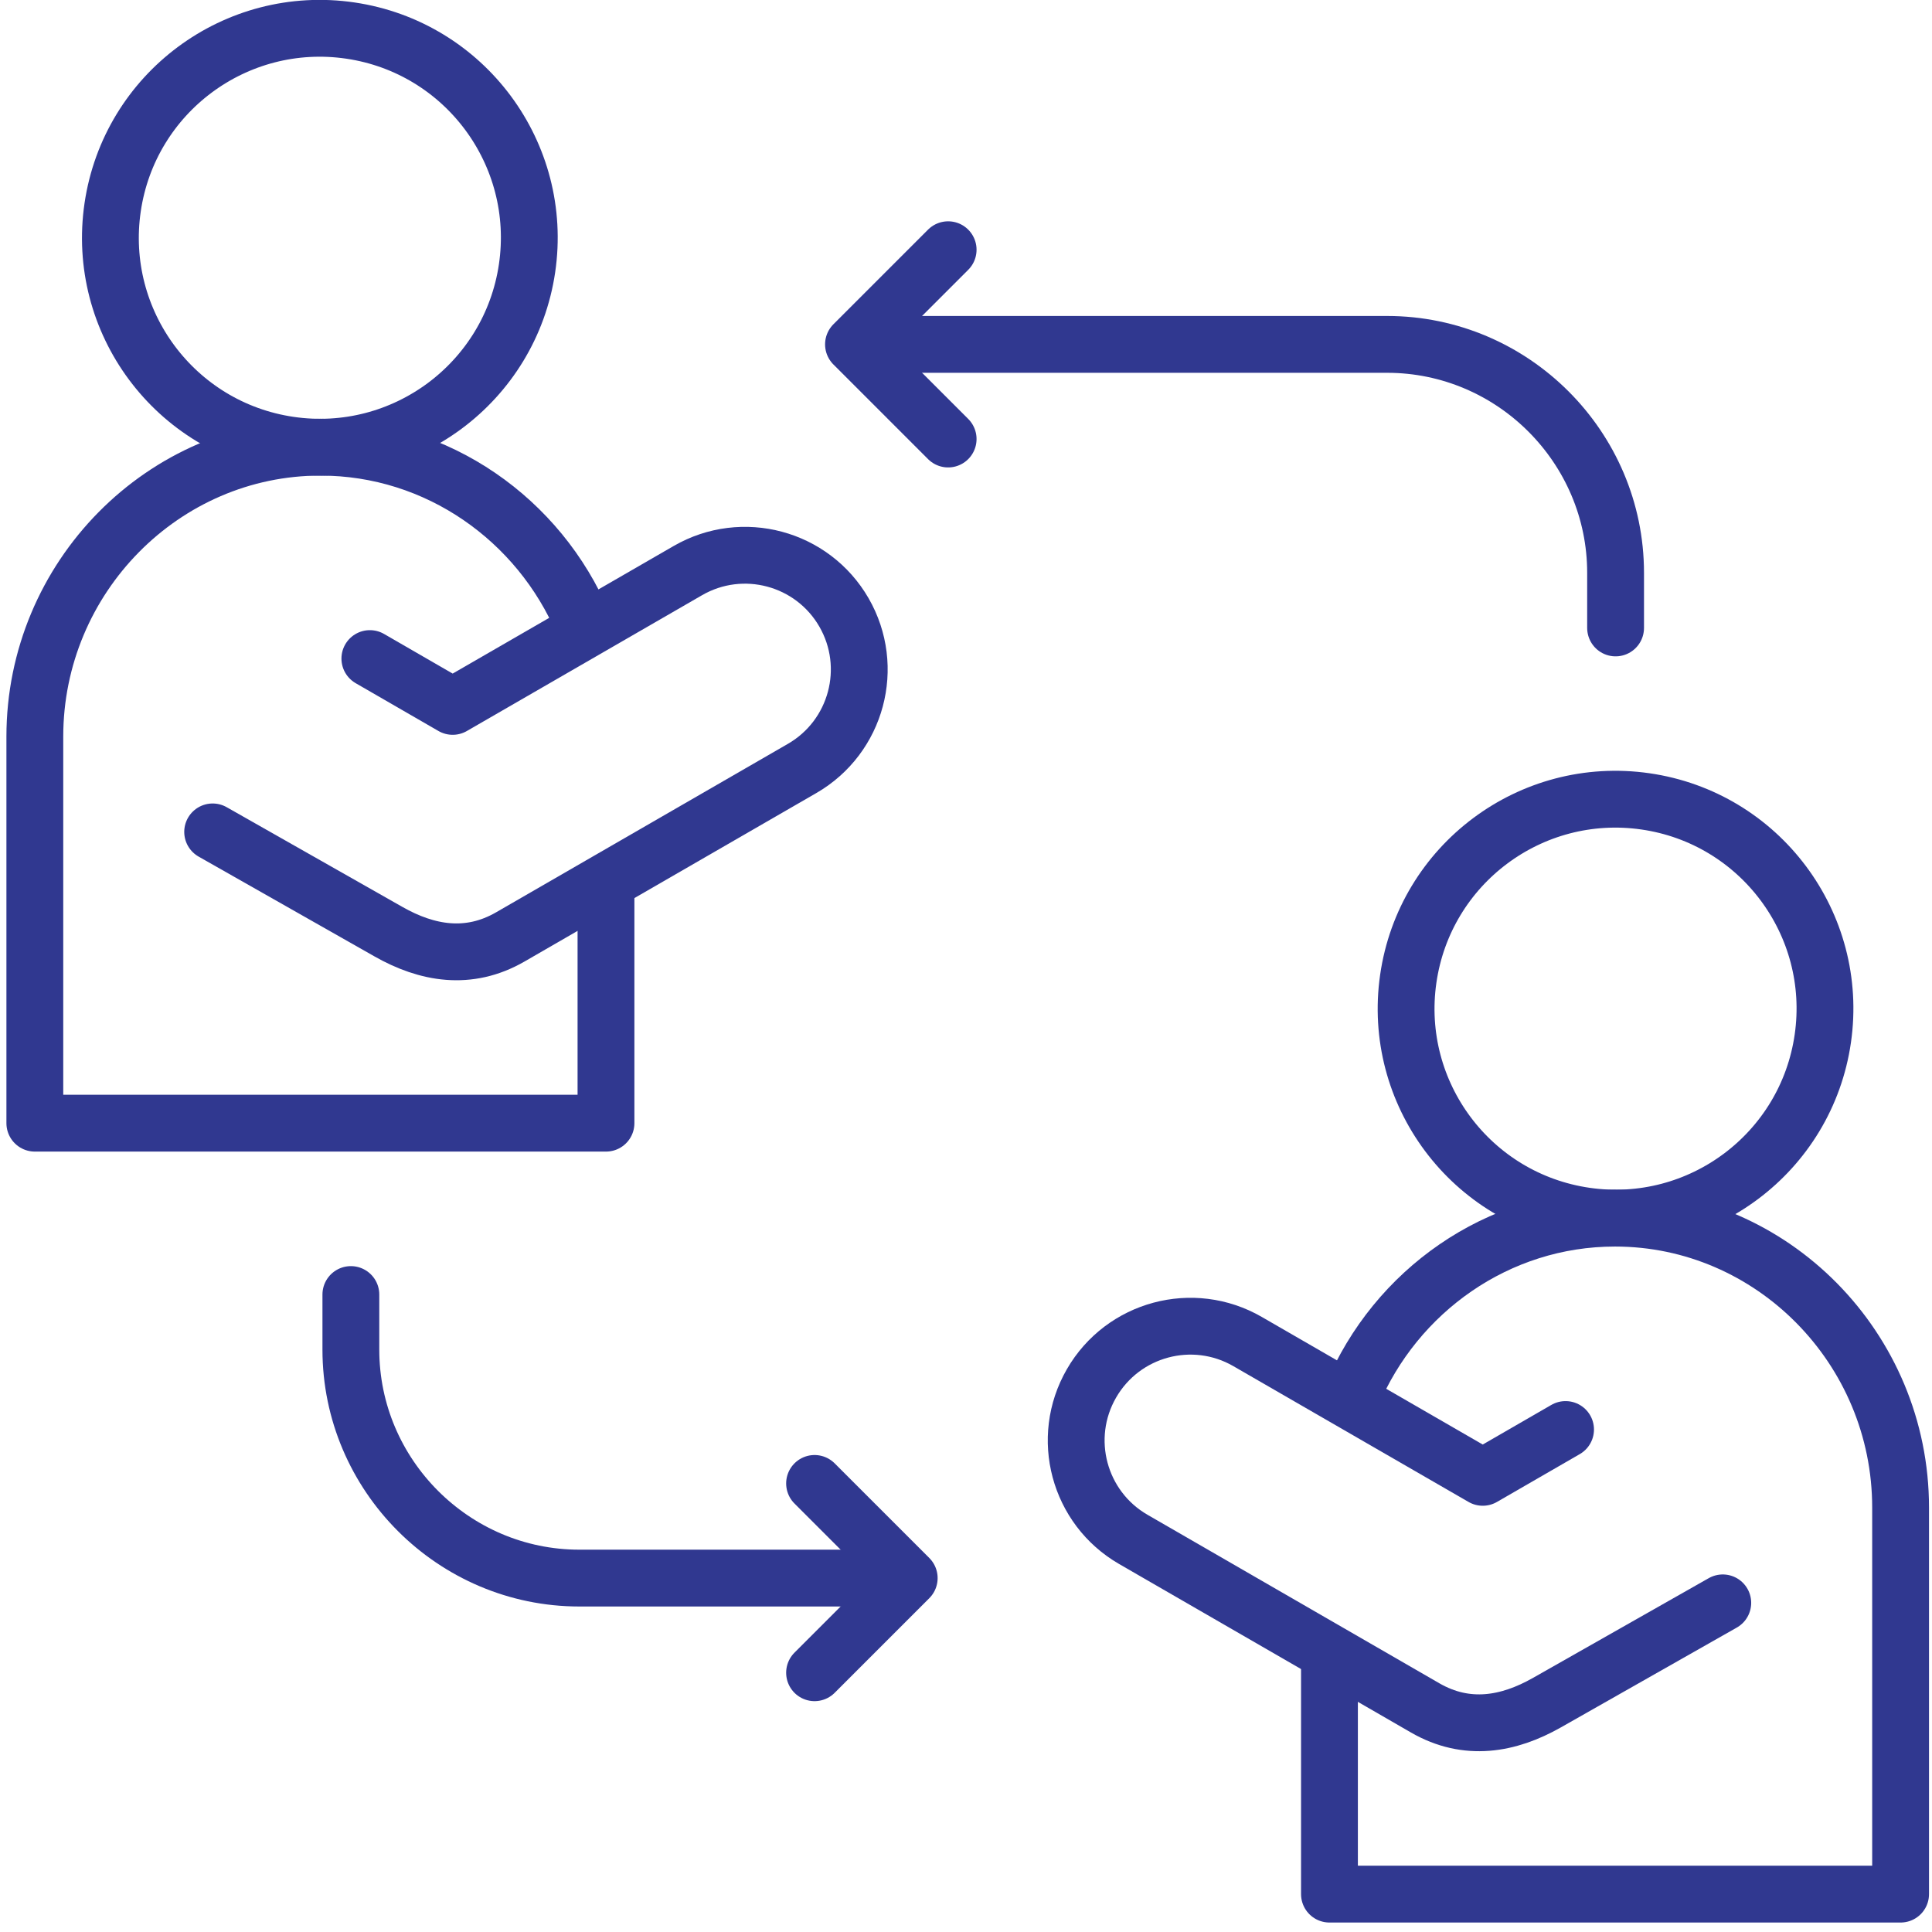
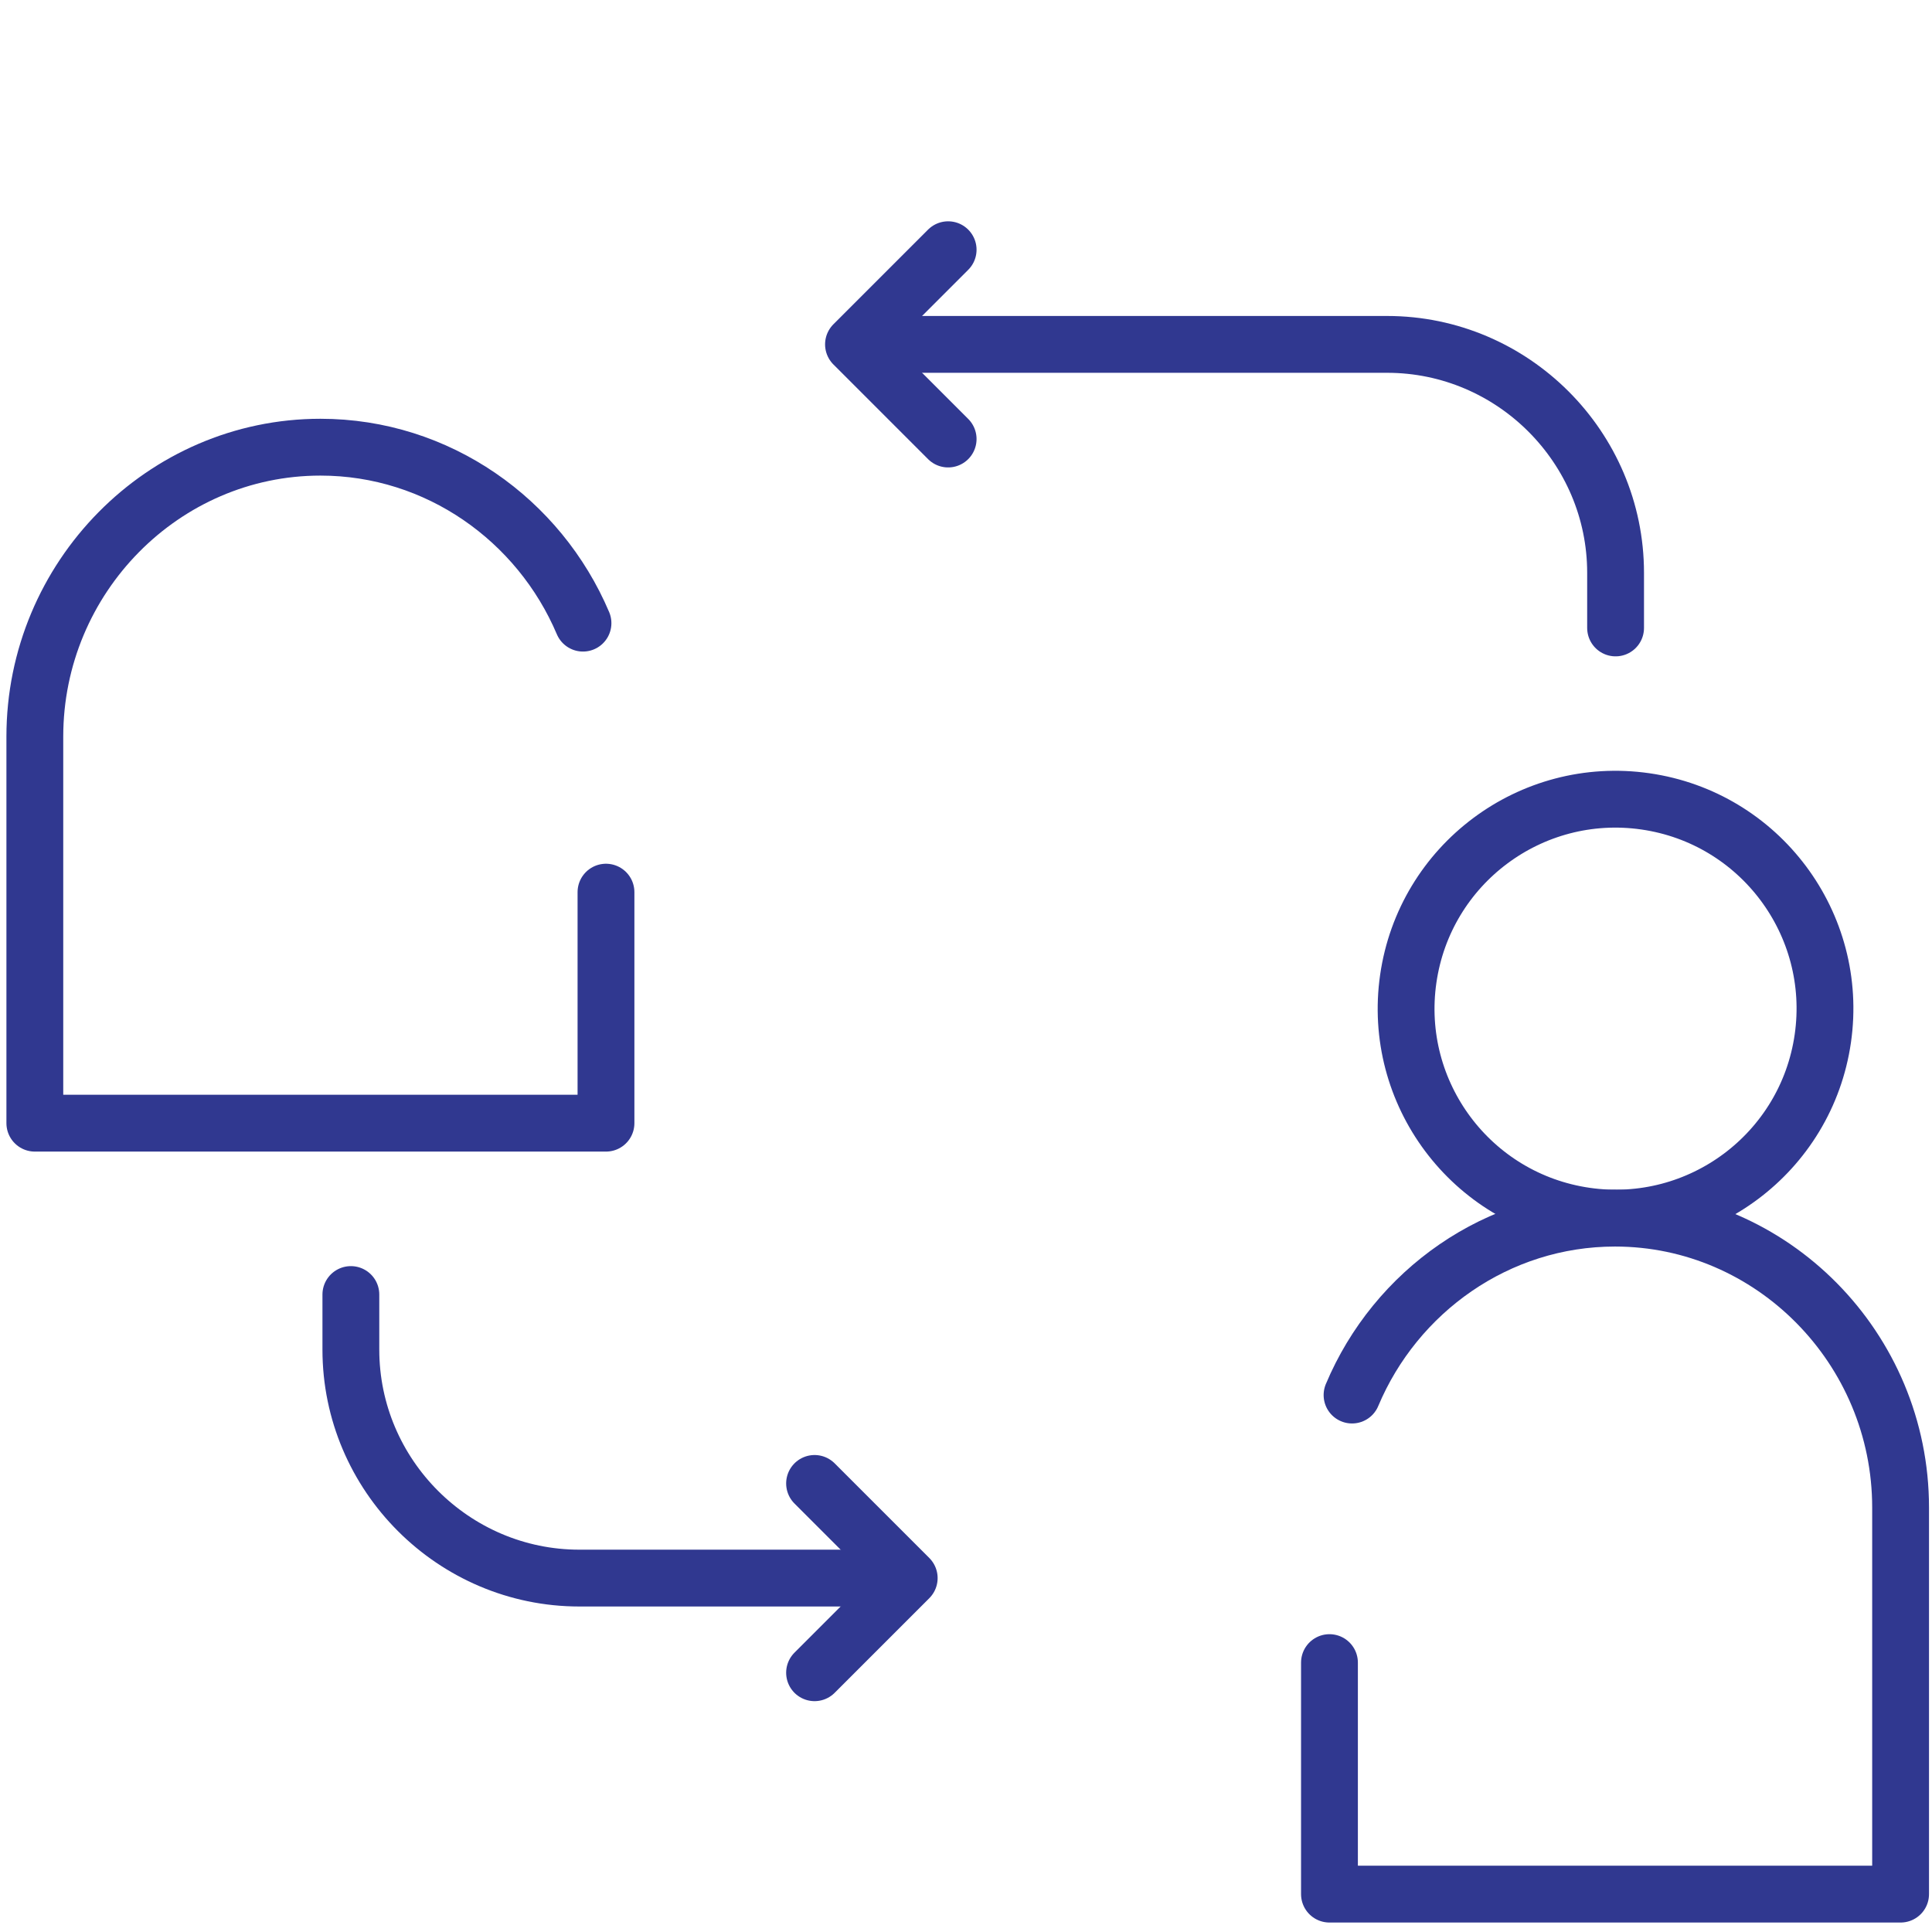
<svg xmlns="http://www.w3.org/2000/svg" width="102" height="102" viewBox="0 0 102 102" fill="none">
  <path d="M30.779 32.899C28.468 27.45 23.113 23.609 16.916 23.609C8.624 23.609 1.839 30.485 1.839 38.89V59.298H31.993V47.101" stroke="#303890" stroke-width="3" stroke-miterlimit="2.613" stroke-linecap="round" stroke-linejoin="round" />
-   <path d="M27.825 14.167C28.716 8.126 24.542 2.506 18.501 1.614C12.46 0.723 6.84 4.897 5.948 10.938C5.057 16.979 9.231 22.599 15.272 23.491C21.313 24.382 26.933 20.208 27.825 14.167Z" stroke="#303890" stroke-width="3" stroke-miterlimit="22.926" stroke-linecap="round" stroke-linejoin="round" />
-   <path d="M11.227 43.92L20.516 49.192C22.536 50.338 24.738 50.737 26.941 49.465L42.348 40.57C45.233 38.904 46.221 35.216 44.556 32.331C42.89 29.447 39.202 28.459 36.317 30.124L23.899 37.294L19.527 34.769" stroke="#303890" stroke-width="3" stroke-miterlimit="2.613" stroke-linecap="round" stroke-linejoin="round" />
  <path d="M71.381 73.652C73.68 68.176 79.049 64.311 85.265 64.311C93.558 64.311 100.342 71.187 100.342 79.591V100H70.189V87.777" stroke="#303890" stroke-width="3" stroke-miterlimit="2.613" stroke-linecap="round" stroke-linejoin="round" />
  <path d="M96.236 54.827C97.106 48.783 92.912 43.178 86.868 42.308C80.824 41.438 75.219 45.632 74.349 51.676C73.479 57.72 77.673 63.325 83.717 64.196C89.761 65.066 95.366 60.871 96.236 54.827Z" stroke="#303890" stroke-width="3" stroke-miterlimit="22.926" stroke-linecap="round" stroke-linejoin="round" />
-   <path d="M90.954 84.623L81.666 89.894C79.646 91.04 77.443 91.439 75.241 90.168L59.833 81.272C56.949 79.607 55.961 75.918 57.626 73.034C59.291 70.149 62.98 69.161 65.864 70.826L78.282 77.996L82.654 75.471" stroke="#303890" stroke-width="3" stroke-miterlimit="2.613" stroke-linecap="round" stroke-linejoin="round" />
  <path d="M46.065 18.182H73.234C79.868 18.182 85.295 23.61 85.295 30.243V33.152" stroke="#303890" stroke-width="3" stroke-miterlimit="2.613" stroke-linecap="round" stroke-linejoin="round" />
  <path d="M50.057 23.178L45.06 18.181L50.057 13.184" stroke="#303890" stroke-width="3" stroke-miterlimit="22.926" stroke-linecap="round" stroke-linejoin="round" />
  <path d="M46.996 83.315H30.586C23.952 83.315 18.524 77.886 18.524 71.253V68.345" stroke="#303890" stroke-width="3" stroke-miterlimit="2.613" stroke-linecap="round" stroke-linejoin="round" />
  <path d="M43.005 78.318L48.002 83.315L43.005 88.312" stroke="#303890" stroke-width="3" stroke-miterlimit="22.926" stroke-linecap="round" stroke-linejoin="round" />
</svg>